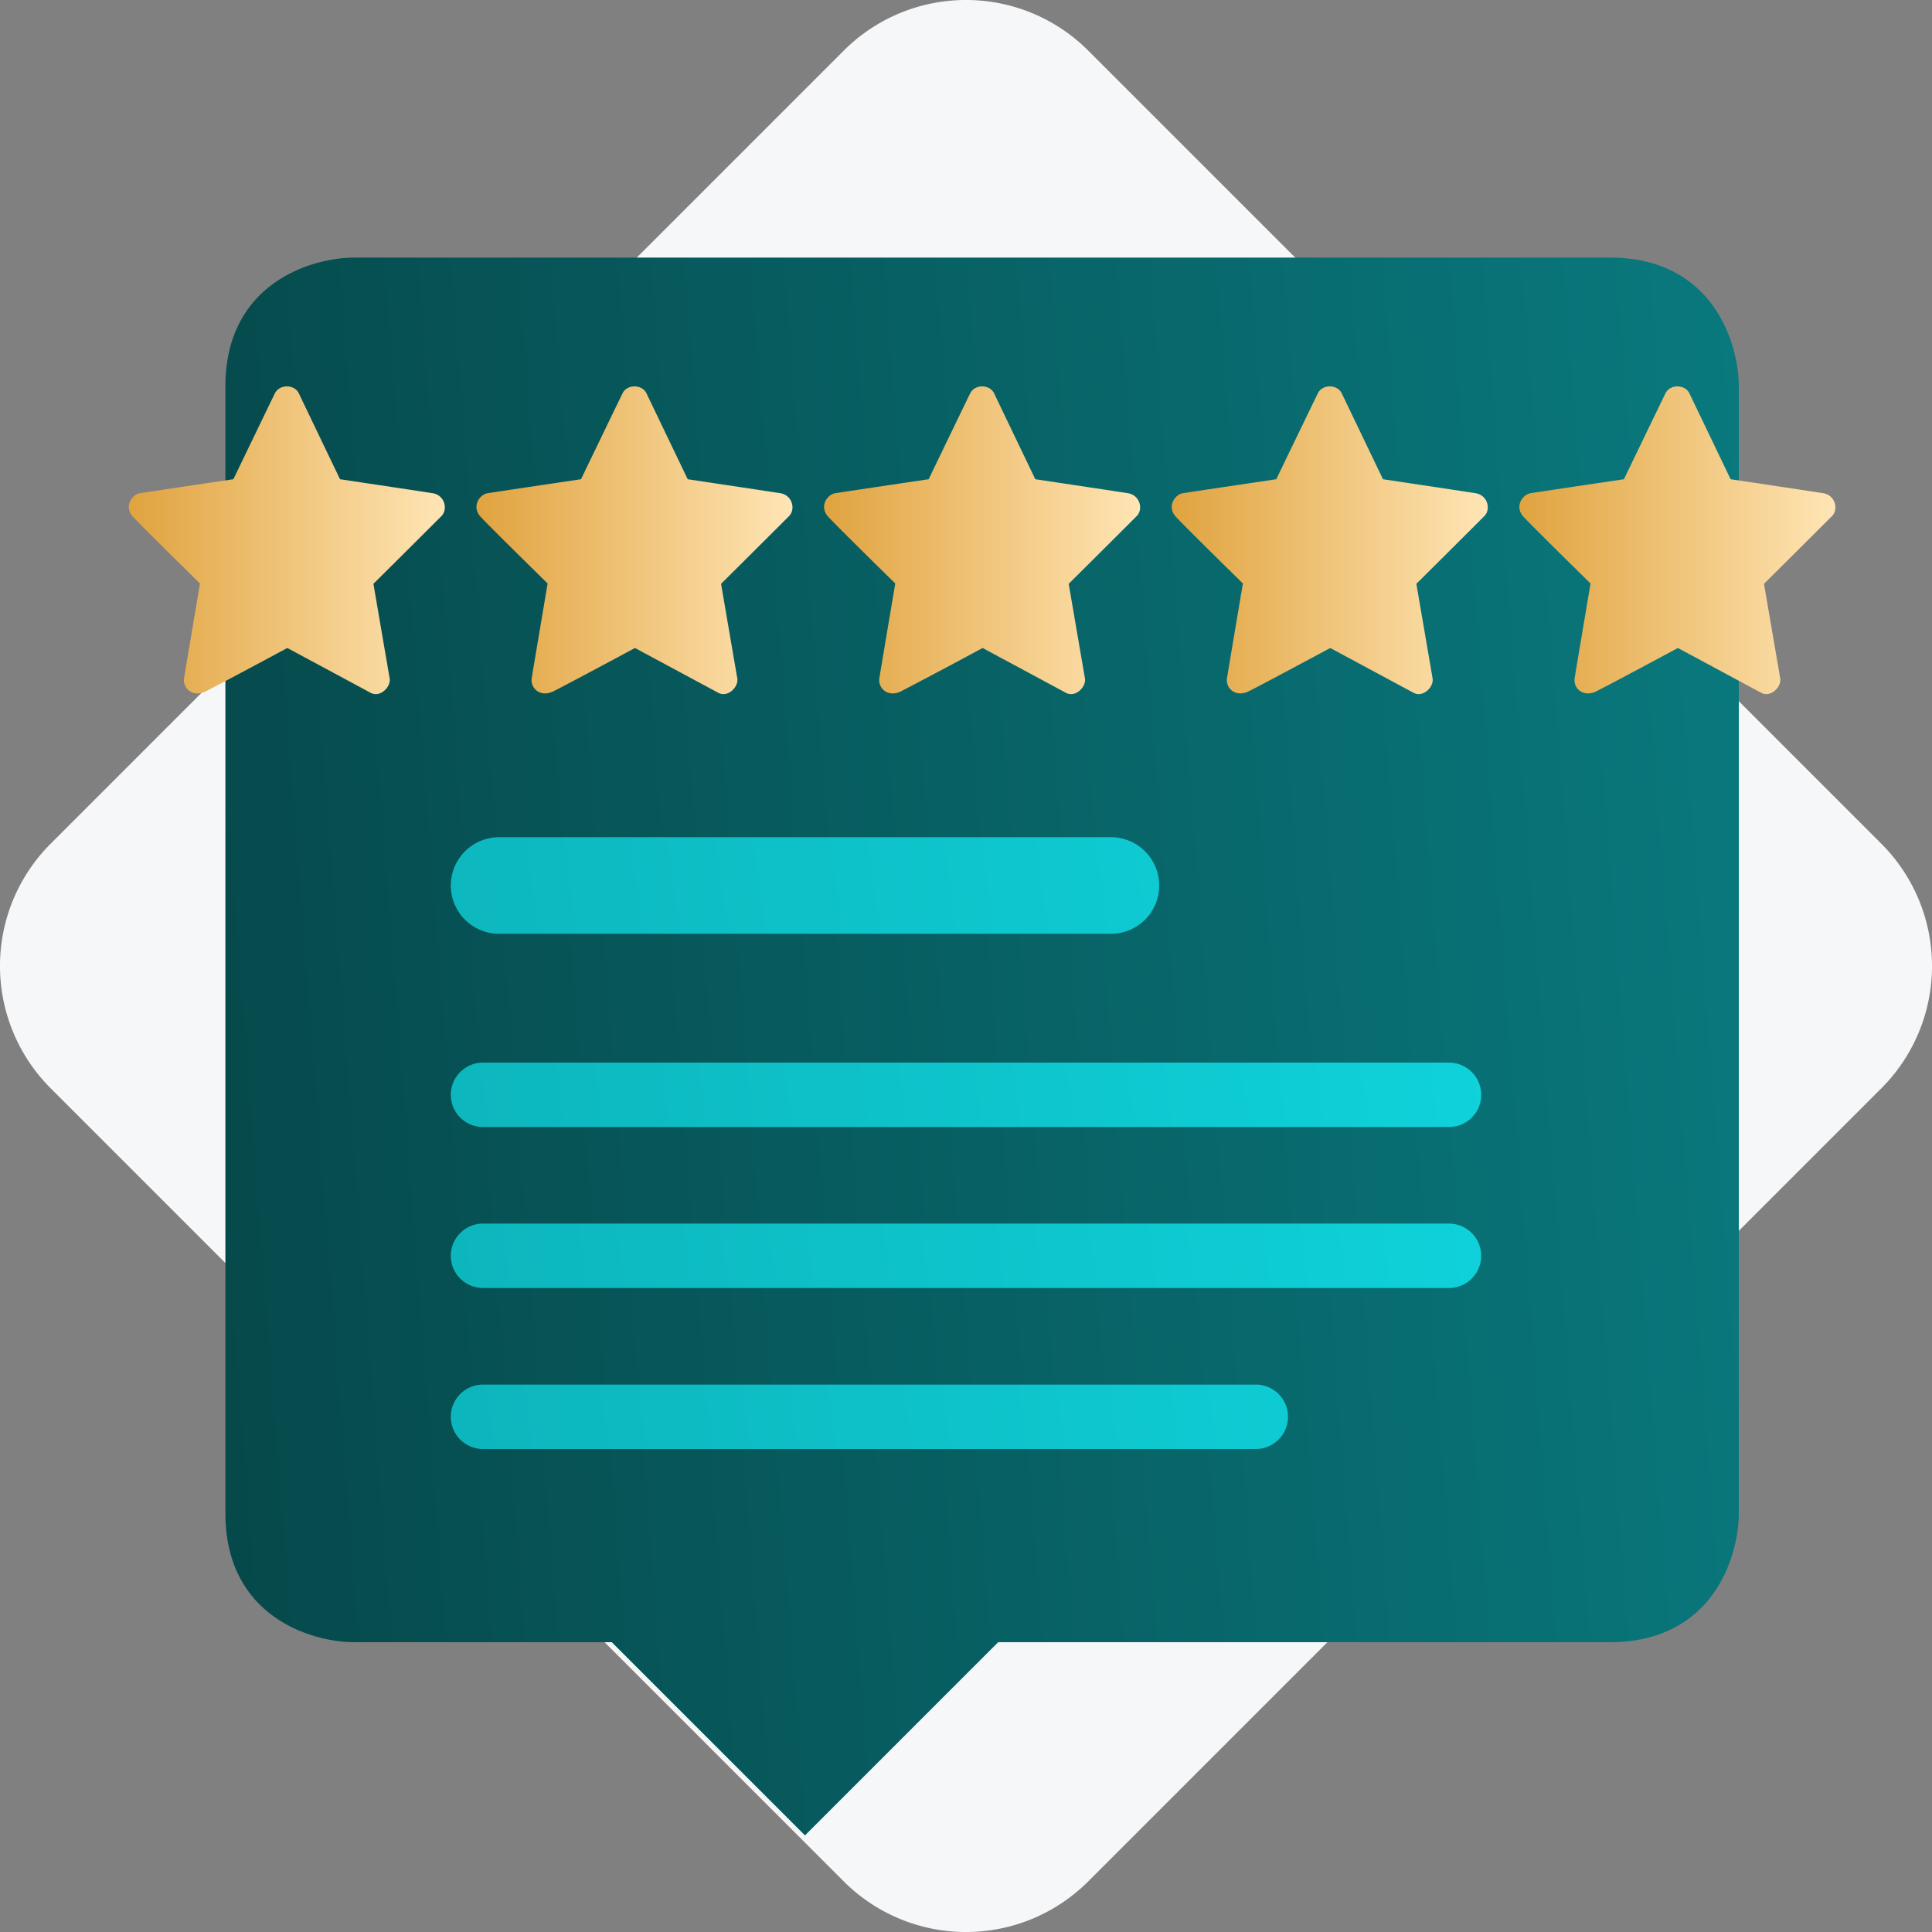
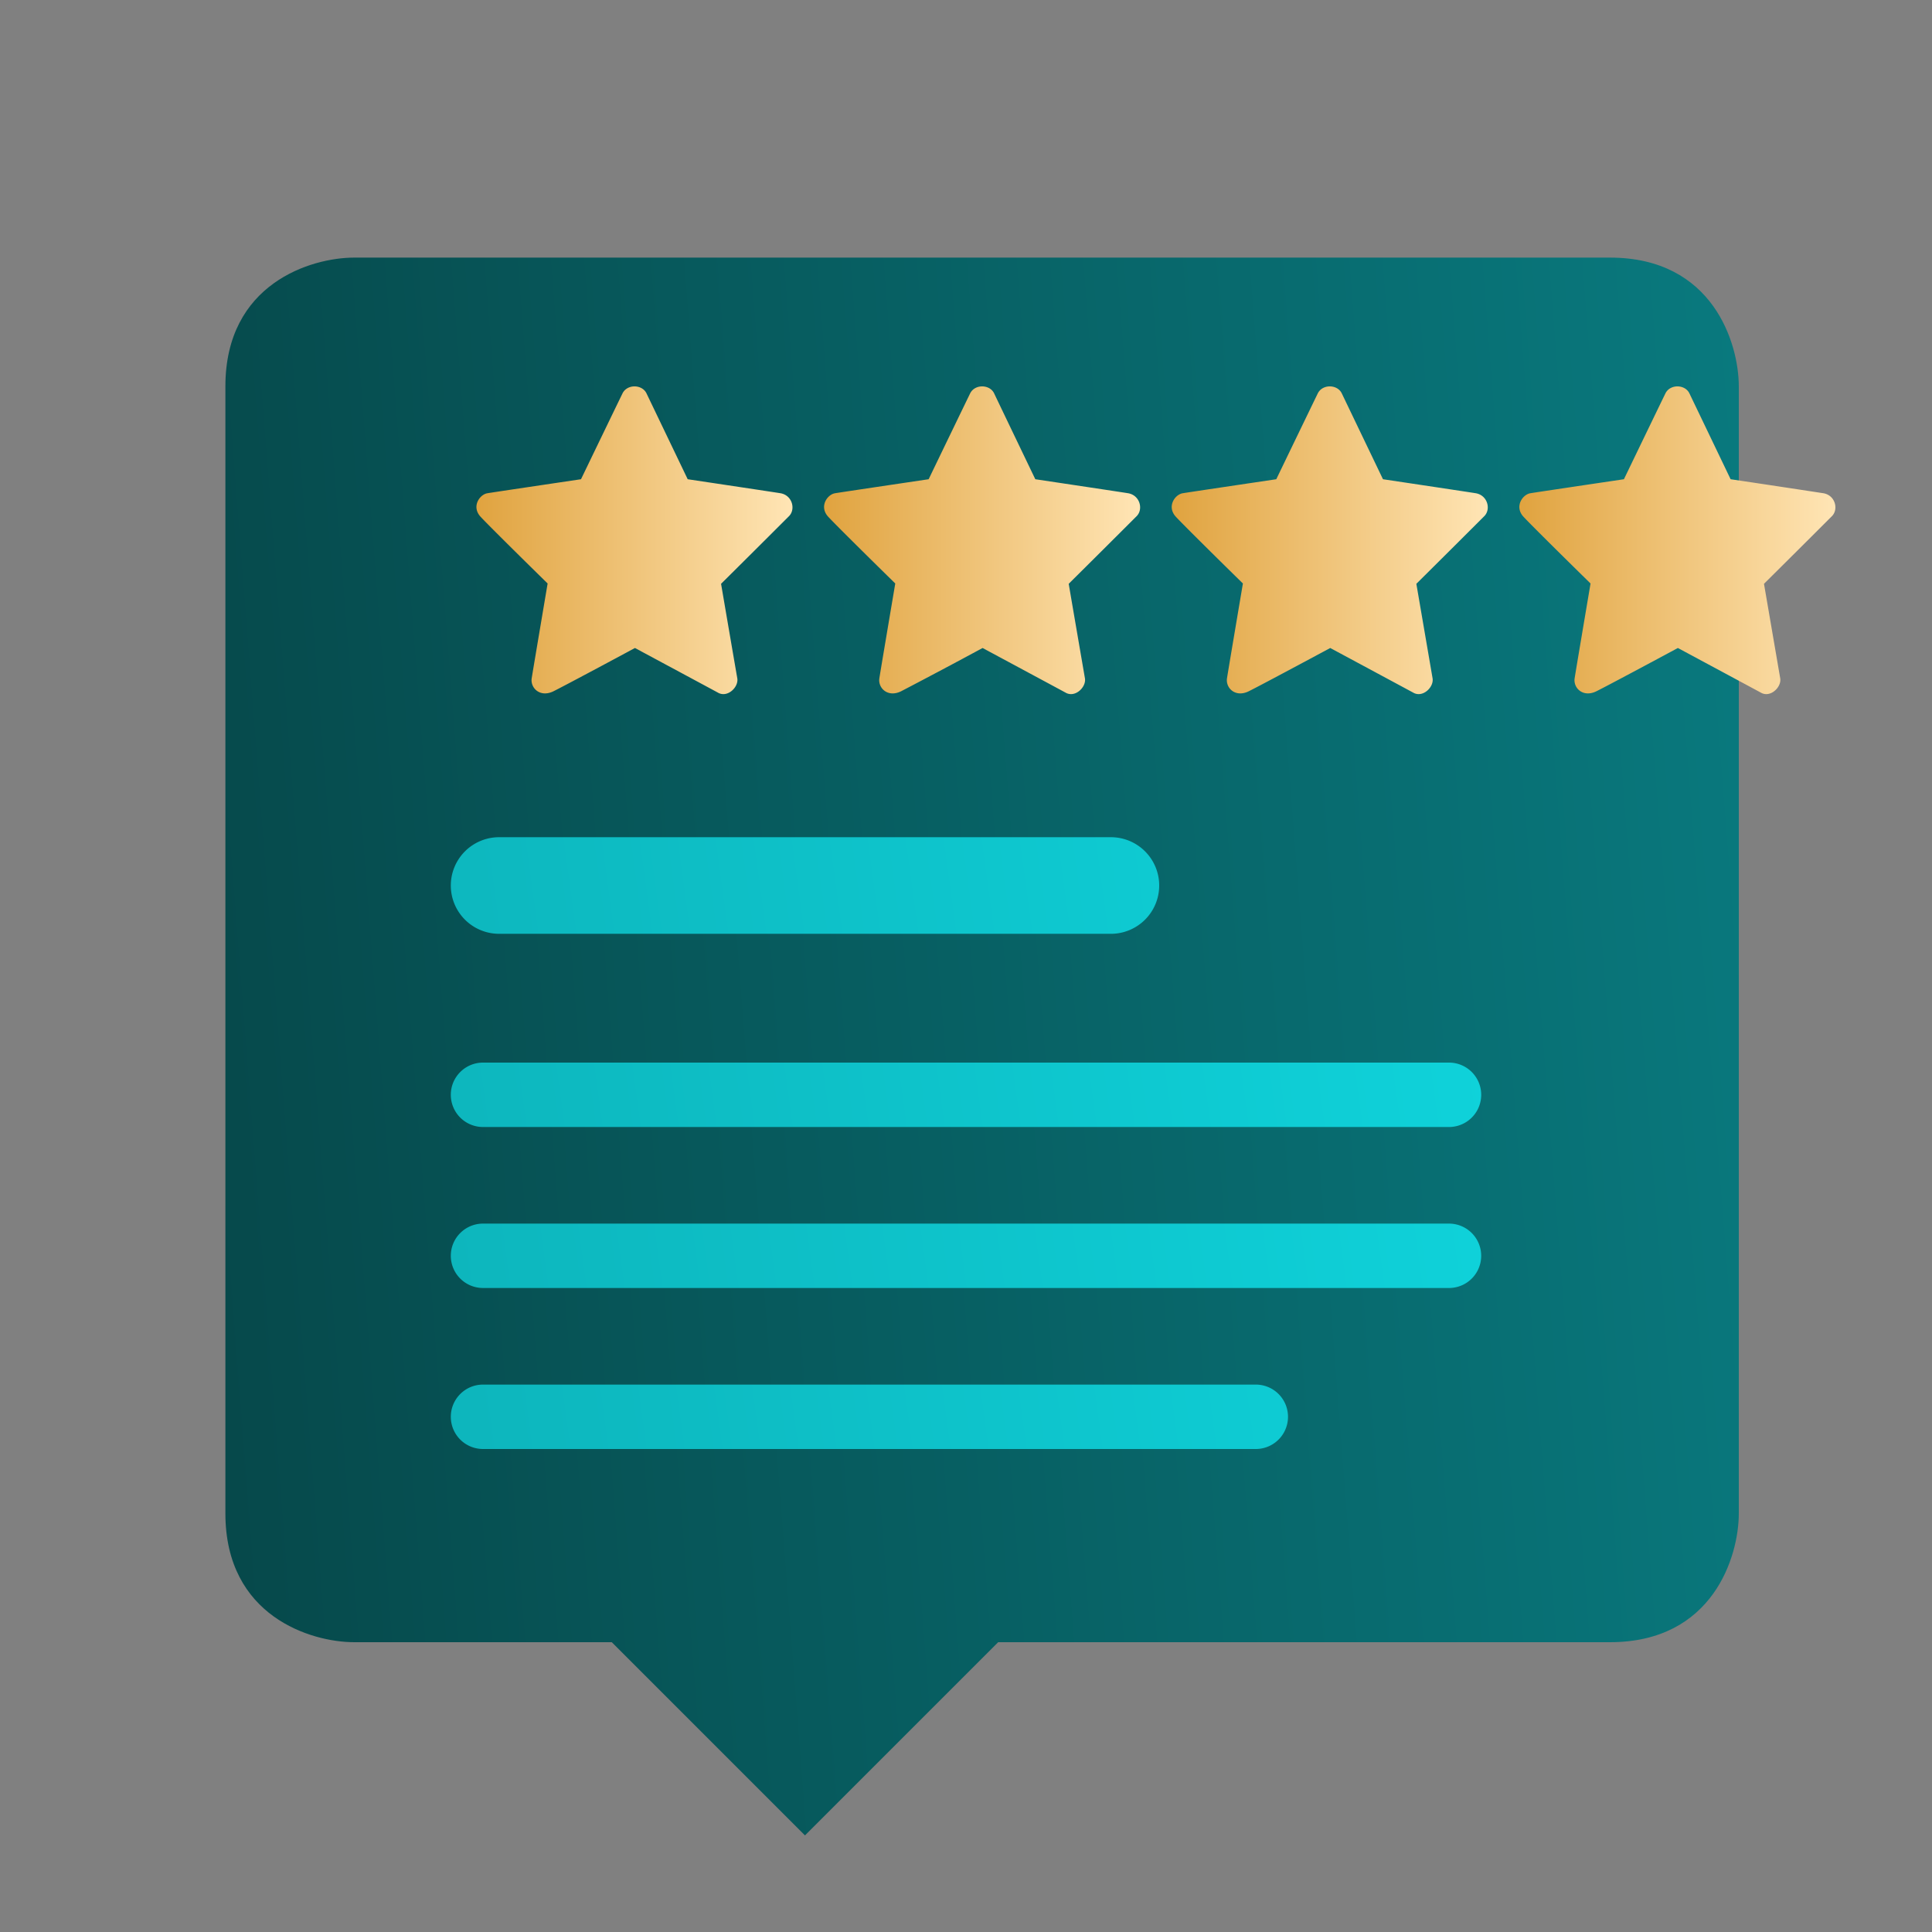
<svg xmlns="http://www.w3.org/2000/svg" width="80" height="80" fill="none">
  <rect width="100%" height="100%" fill="#808080" stroke="none" />
-   <path fill="#f6f7f9" d="m2.097 34.936 32.84-32.839a7.16 7.16 0 0 1 10.127 0l32.839 32.84a7.16 7.16 0 0 1 0 10.127l-32.84 32.839a7.16 7.16 0 0 1-10.127 0L2.097 45.063a7.16 7.16 0 0 1 0-10.127" />
  <path fill="url(#a)" d="m33.333 76-8-8H14.667c-1.778 0-5.334-1.067-5.334-5.333V16c0-4.267 3.556-5.333 5.334-5.333h52C70.933 10.667 72 14.222 72 16v46.667C72 64.445 70.933 68 66.667 68H41.333z" />
  <path fill="url(#b)" fill-rule="evenodd" d="M18.667 45.333c0-.736.597-1.333 1.333-1.333h40a1.333 1.333 0 1 1 0 2.667H20a1.333 1.333 0 0 1-1.333-1.334" clip-rule="evenodd" />
  <path fill="url(#c)" fill-rule="evenodd" d="M18.667 52c0-.736.597-1.333 1.333-1.333h40a1.333 1.333 0 0 1 0 2.666H20A1.333 1.333 0 0 1 18.667 52" clip-rule="evenodd" />
  <path fill="url(#d)" fill-rule="evenodd" d="M18.667 58.667c0-.737.597-1.334 1.333-1.334h32A1.333 1.333 0 0 1 52 60H20a1.333 1.333 0 0 1-1.333-1.333" clip-rule="evenodd" />
  <path fill="url(#e)" d="M18.667 36.667a2 2 0 0 1 2-2H46a2 2 0 0 1 0 4H20.667a2 2 0 0 1-2-2" />
  <path fill="url(#f)" d="M66.107 28.622c.444-.221 2.432-1.285 3.37-1.79 1.021.549 3.14 1.687 3.45 1.856.387.21.852-.237.787-.606l-.671-3.908a958 958 0 0 0 2.815-2.803c.284-.29.13-.869-.361-.948a912 912 0 0 0-3.836-.579l-1.705-3.553c-.181-.382-.801-.395-.995 0-.155.316-1.21 2.5-1.718 3.553-1.184.176-3.616.537-3.874.58-.323.052-.672.552-.285.973.31.337 1.98 1.983 2.777 2.764-.198 1.17-.607 3.595-.658 3.921-.065.408.348.816.904.54" />
  <path fill="url(#g)" d="M51.712 28.622c.444-.221 2.432-1.285 3.37-1.79 1.021.549 3.14 1.687 3.45 1.856.387.21.852-.237.787-.606l-.671-3.908a946 946 0 0 0 2.815-2.803c.285-.29.13-.869-.361-.948-.393-.063-2.721-.412-3.836-.579l-1.705-3.553c-.181-.382-.801-.395-.995 0-.155.316-1.21 2.5-1.718 3.553-1.184.176-3.616.537-3.874.58-.323.052-.672.552-.285.973.31.337 1.98 1.983 2.777 2.764-.198 1.17-.607 3.595-.658 3.921-.065.408.348.816.904.54" />
  <path fill="url(#h)" d="M37.317 28.622a258 258 0 0 0 3.37-1.79c1.021.549 3.14 1.687 3.45 1.856.387.21.852-.237.787-.606-.051-.294-.47-2.728-.671-3.908a956 956 0 0 0 2.815-2.803c.284-.29.13-.869-.361-.948-.393-.063-2.721-.412-3.837-.579-.508-1.057-1.56-3.248-1.704-3.553-.181-.382-.801-.395-.995 0-.155.316-1.21 2.5-1.718 3.553-1.184.176-3.616.537-3.875.58-.323.052-.671.552-.284.973.31.337 1.98 1.983 2.777 2.764-.198 1.17-.607 3.595-.658 3.921-.065.408.348.816.904.54" />
  <path fill="url(#i)" d="M22.922 28.622c.444-.221 2.432-1.285 3.37-1.79 1.021.549 3.14 1.687 3.45 1.856.387.21.852-.237.787-.606-.052-.294-.47-2.728-.671-3.908a958 958 0 0 0 2.815-2.803c.284-.29.13-.869-.361-.948-.393-.063-2.721-.412-3.836-.579l-1.705-3.553c-.181-.382-.801-.395-.995 0-.155.316-1.21 2.5-1.718 3.553-1.184.176-3.616.537-3.875.58-.323.052-.671.552-.284.973.31.337 1.98 1.983 2.777 2.764-.198 1.17-.607 3.595-.659 3.921-.064.408.35.816.905.54" />
-   <path fill="url(#j)" d="M8.527 28.622c.444-.221 2.432-1.285 3.37-1.79 1.021.549 3.14 1.687 3.45 1.856.387.21.852-.237.787-.606-.052-.294-.47-2.728-.671-3.908a956 956 0 0 0 2.815-2.803c.284-.29.13-.869-.361-.948-.393-.063-2.722-.412-3.837-.579-.508-1.057-1.56-3.248-1.704-3.553-.181-.382-.801-.395-.995 0-.155.316-1.21 2.5-1.718 3.553-1.184.176-3.616.537-3.875.58-.323.052-.671.552-.284.973.31.337 1.98 1.983 2.777 2.764-.198 1.17-.607 3.595-.659 3.921-.064.408.35.816.905.54" />
  <defs>
    <linearGradient id="a" x1="10.667" x2="79.124" y1="76" y2="70.68" gradientUnits="userSpaceOnUse">
      <stop stop-color="#06494b" />
      <stop offset="1" stop-color="#097b80" />
    </linearGradient>
    <linearGradient id="b" x1="18.667" x2="66.562" y1="64" y2="57.478" gradientUnits="userSpaceOnUse">
      <stop stop-color="#0db5bc" />
      <stop offset="1" stop-color="#0fd4dc" />
    </linearGradient>
    <linearGradient id="c" x1="18.667" x2="66.562" y1="64" y2="57.478" gradientUnits="userSpaceOnUse">
      <stop stop-color="#0db5bc" />
      <stop offset="1" stop-color="#0fd4dc" />
    </linearGradient>
    <linearGradient id="d" x1="18.667" x2="66.562" y1="64" y2="57.478" gradientUnits="userSpaceOnUse">
      <stop stop-color="#0db5bc" />
      <stop offset="1" stop-color="#0fd4dc" />
    </linearGradient>
    <linearGradient id="e" x1="18.667" x2="66.562" y1="64" y2="57.478" gradientUnits="userSpaceOnUse">
      <stop stop-color="#0db5bc" />
      <stop offset="1" stop-color="#0fd4dc" />
    </linearGradient>
    <linearGradient id="f" x1="62.914" x2="76" y1="16" y2="16" gradientUnits="userSpaceOnUse">
      <stop stop-color="#e0a33f" />
      <stop offset="1" stop-color="#ffe5b5" />
    </linearGradient>
    <linearGradient id="g" x1="48.519" x2="61.605" y1="16" y2="16" gradientUnits="userSpaceOnUse">
      <stop stop-color="#e0a33f" />
      <stop offset="1" stop-color="#ffe5b5" />
    </linearGradient>
    <linearGradient id="h" x1="34.123" x2="47.21" y1="16" y2="16" gradientUnits="userSpaceOnUse">
      <stop stop-color="#e0a33f" />
      <stop offset="1" stop-color="#ffe5b5" />
    </linearGradient>
    <linearGradient id="i" x1="19.728" x2="32.815" y1="16" y2="16" gradientUnits="userSpaceOnUse">
      <stop stop-color="#e0a33f" />
      <stop offset="1" stop-color="#ffe5b5" />
    </linearGradient>
    <linearGradient id="j" x1="5.333" x2="18.42" y1="16" y2="16" gradientUnits="userSpaceOnUse">
      <stop stop-color="#e0a33f" />
      <stop offset="1" stop-color="#ffe5b5" />
    </linearGradient>
  </defs>
</svg>